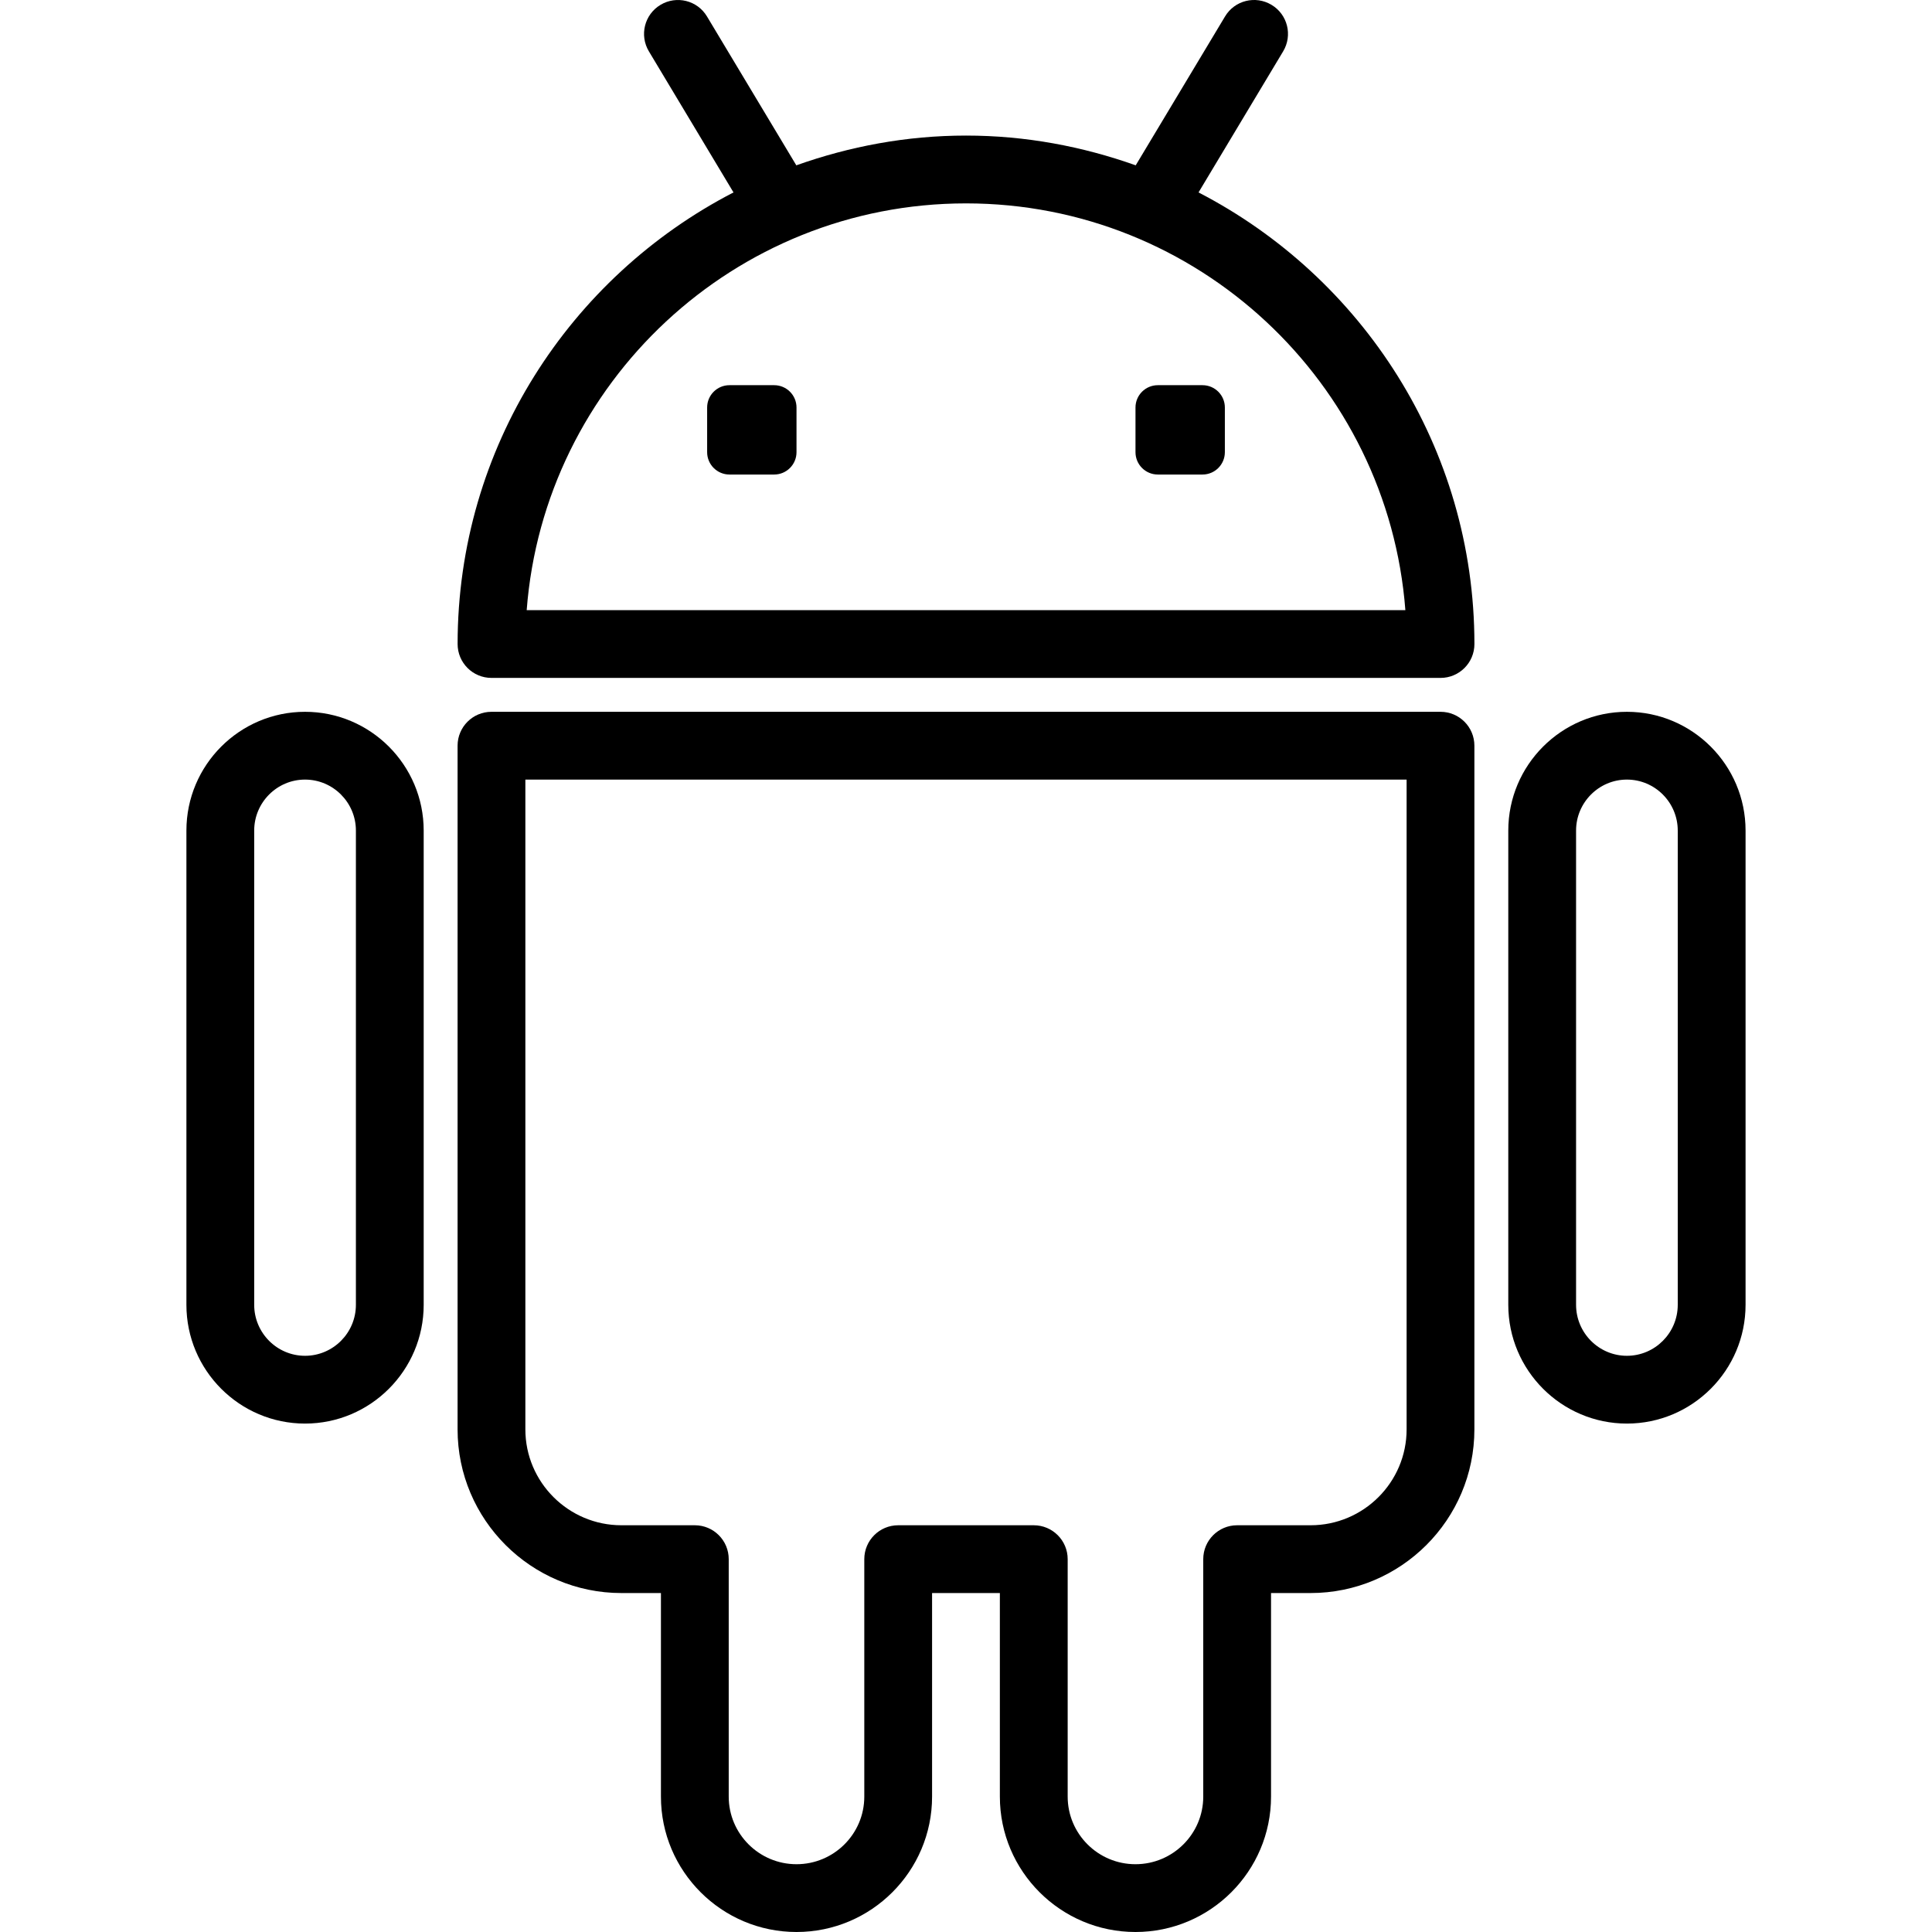
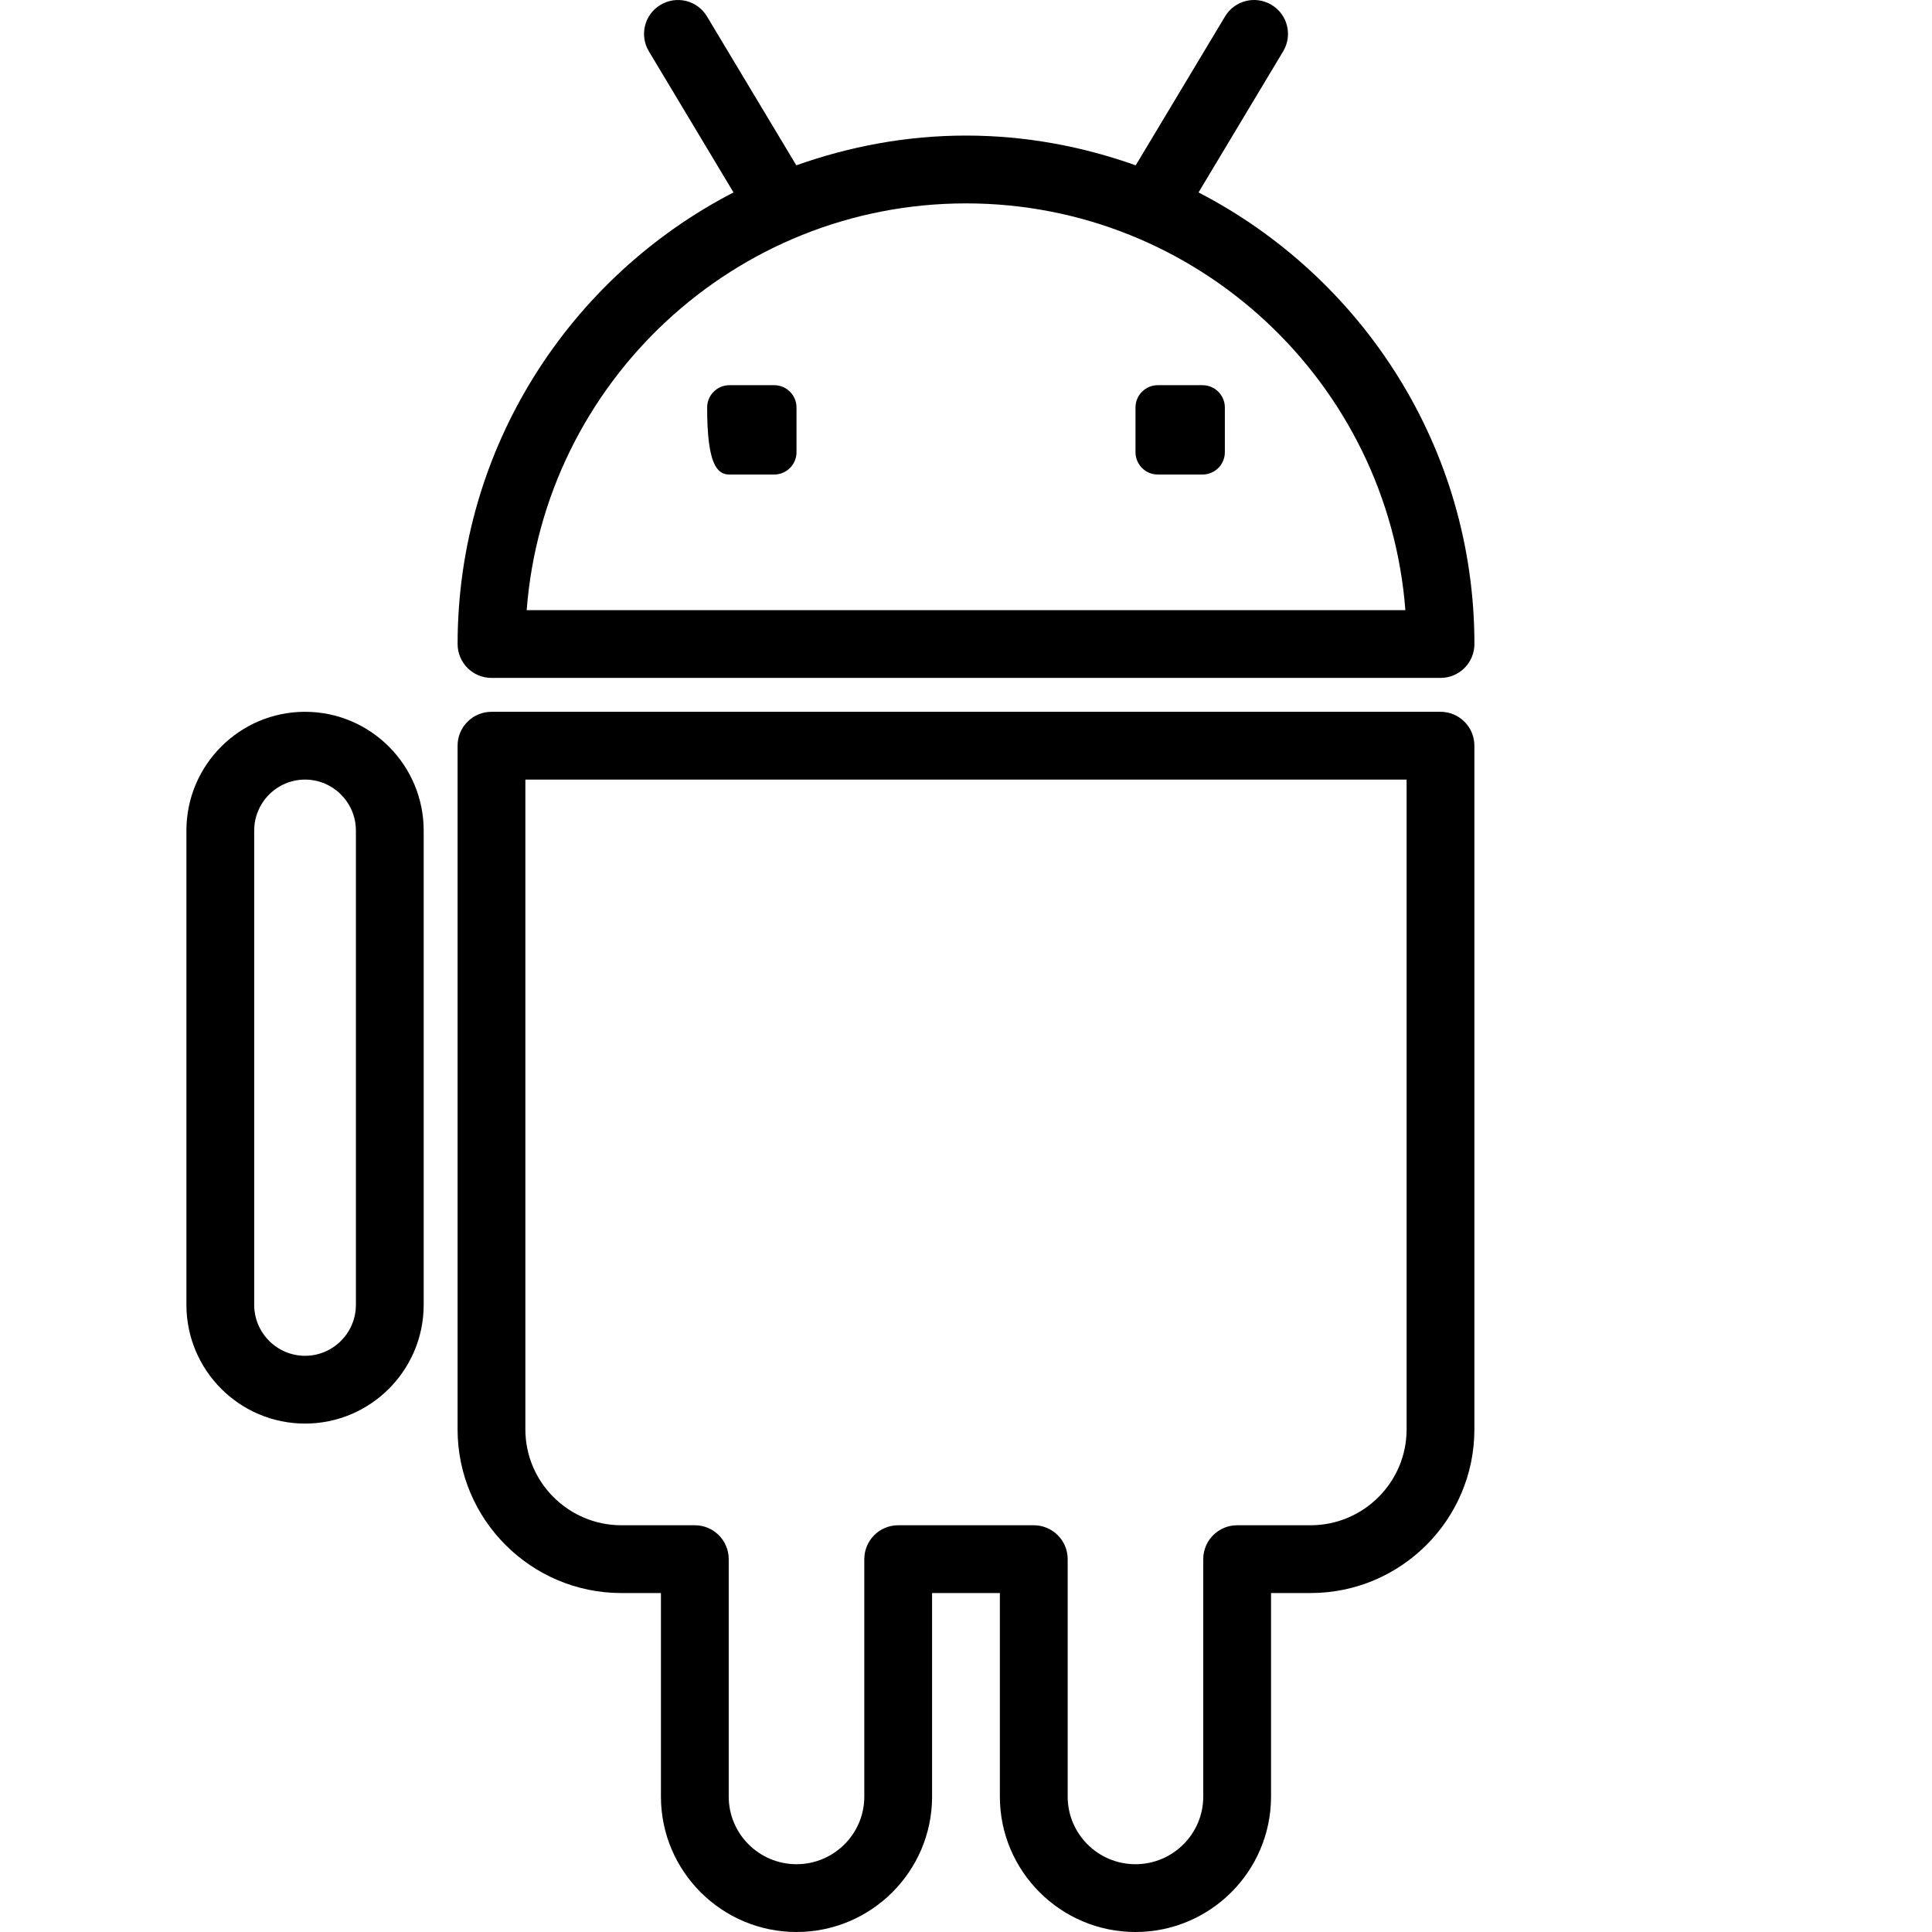
<svg xmlns="http://www.w3.org/2000/svg" width="70" height="70" viewBox="0 0 70 70" fill="none">
  <g clip-path="url(#clip0_3854_2873)">
    <path d="M43.425 6.972L46.491 1.86C46.84 1.278 46.652 0.524 46.07 0.176C45.487 -0.174 44.734 0.013 44.385 0.597L41.149 5.99C39.223 5.305 37.16 4.912 35.001 4.912C32.842 4.912 30.779 5.305 28.852 5.99L25.616 0.597C25.267 0.013 24.513 -0.173 23.931 0.176C23.349 0.524 23.161 1.278 23.51 1.86L26.576 6.972C20.648 10.036 16.58 16.213 16.58 23.334C16.58 24.013 17.13 24.562 17.808 24.562H52.193C52.871 24.562 53.421 24.013 53.421 23.334C53.42 16.214 49.353 10.037 43.425 6.972ZM19.083 22.106C19.711 13.874 26.61 7.369 35.001 7.369C43.391 7.369 50.29 13.874 50.919 22.106H19.083Z" fill="black" />
    <path d="M43.569 13.956H41.95C41.503 13.956 41.141 14.318 41.141 14.765V16.383C41.141 16.83 41.503 17.193 41.95 17.193H43.57C44.017 17.193 44.379 16.83 44.379 16.383V14.765C44.379 14.318 44.016 13.956 43.569 13.956Z" fill="black" />
-     <path d="M28.05 13.956H26.43C25.983 13.956 25.621 14.318 25.621 14.765V16.383C25.621 16.83 25.983 17.193 26.43 17.193H28.05C28.497 17.193 28.859 16.83 28.859 16.383V14.765C28.859 14.318 28.497 13.956 28.05 13.956Z" fill="black" />
+     <path d="M28.05 13.956H26.43C25.983 13.956 25.621 14.318 25.621 14.765C25.621 16.83 25.983 17.193 26.43 17.193H28.05C28.497 17.193 28.859 16.83 28.859 16.383V14.765C28.859 14.318 28.497 13.956 28.05 13.956Z" fill="black" />
    <path d="M52.192 25.79H17.807C17.129 25.79 16.579 26.339 16.579 27.018V51.789C16.579 55.059 19.242 57.719 22.515 57.719H23.947V65.095C23.947 67.799 26.15 70 28.859 70C31.568 70 33.771 67.799 33.771 65.095V57.719H36.227V65.095C36.227 67.799 38.431 70 41.14 70C43.849 70 46.052 67.799 46.052 65.095V57.719H47.484C50.758 57.719 53.42 55.059 53.42 51.789V27.018C53.42 26.339 52.871 25.79 52.192 25.79ZM50.964 51.789C50.964 53.705 49.403 55.263 47.484 55.263H44.824C44.146 55.263 43.596 55.812 43.596 56.491V65.095C43.596 66.446 42.494 67.544 41.14 67.544C39.785 67.544 38.684 66.445 38.684 65.095V56.491C38.684 55.812 38.133 55.263 37.455 55.263H32.543C31.865 55.263 31.315 55.812 31.315 56.491V65.095C31.315 66.446 30.214 67.544 28.859 67.544C27.505 67.544 26.403 66.445 26.403 65.095V56.491C26.403 55.812 25.853 55.263 25.175 55.263H22.516C20.597 55.263 19.035 53.704 19.035 51.789V28.246H50.964V51.789Z" fill="black" />
-     <path d="M58.946 25.79C56.576 25.79 54.648 27.721 54.648 30.093V47.276C54.648 49.649 56.576 51.579 58.946 51.579C61.316 51.579 63.245 49.649 63.245 47.276V30.093C63.245 27.721 61.316 25.79 58.946 25.79ZM60.788 47.276C60.788 48.294 59.962 49.123 58.946 49.123C57.931 49.123 57.104 48.294 57.104 47.276V30.093C57.104 29.075 57.931 28.246 58.946 28.246C59.962 28.246 60.788 29.075 60.788 30.093V47.276Z" fill="black" />
    <path d="M11.052 25.79C8.682 25.79 6.754 27.721 6.754 30.093V47.276C6.754 49.649 8.682 51.579 11.052 51.579C13.423 51.579 15.351 49.649 15.351 47.276V30.093C15.351 27.721 13.423 25.79 11.052 25.79ZM12.895 47.276C12.895 48.294 12.068 49.123 11.052 49.123C10.037 49.123 9.21 48.294 9.21 47.276V30.093C9.21 29.075 10.037 28.246 11.052 28.246C12.068 28.246 12.895 29.075 12.895 30.093V47.276Z" fill="black" />
  </g>
  <defs>
    <clipPath id="clip0_3854_2873">
      <rect width="70" height="70" fill="white" />
    </clipPath>
  </defs>
</svg>